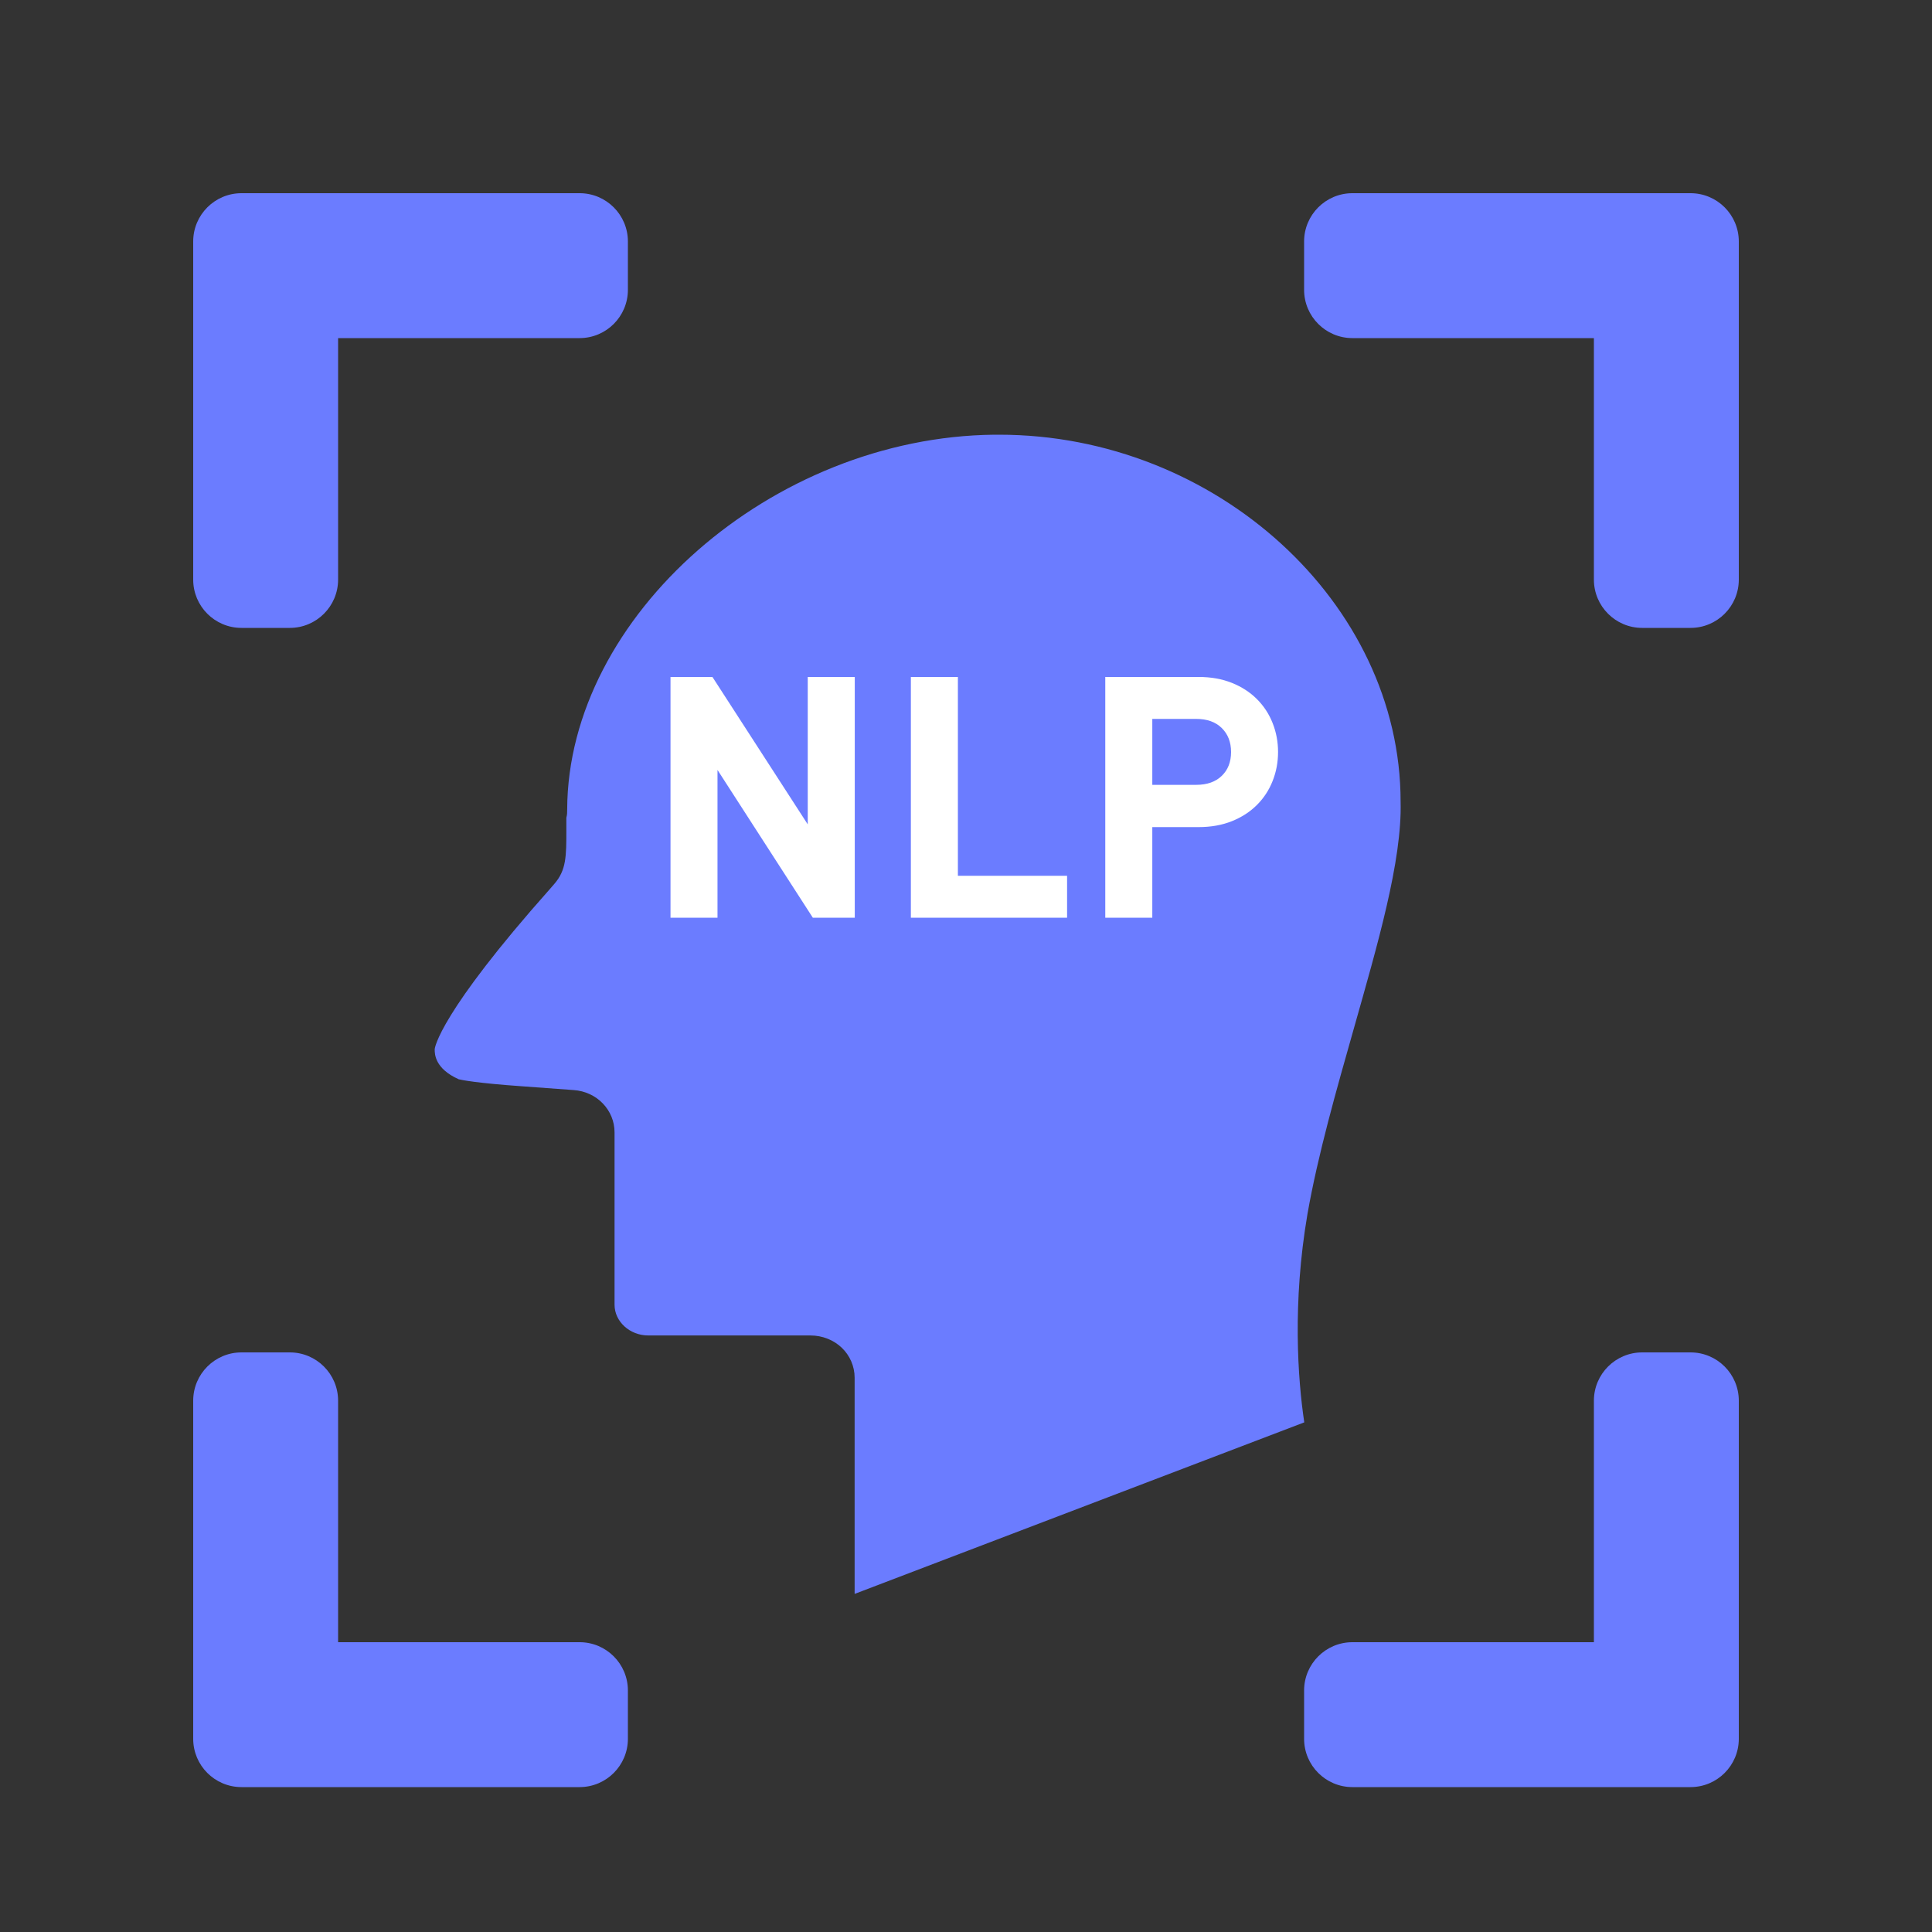
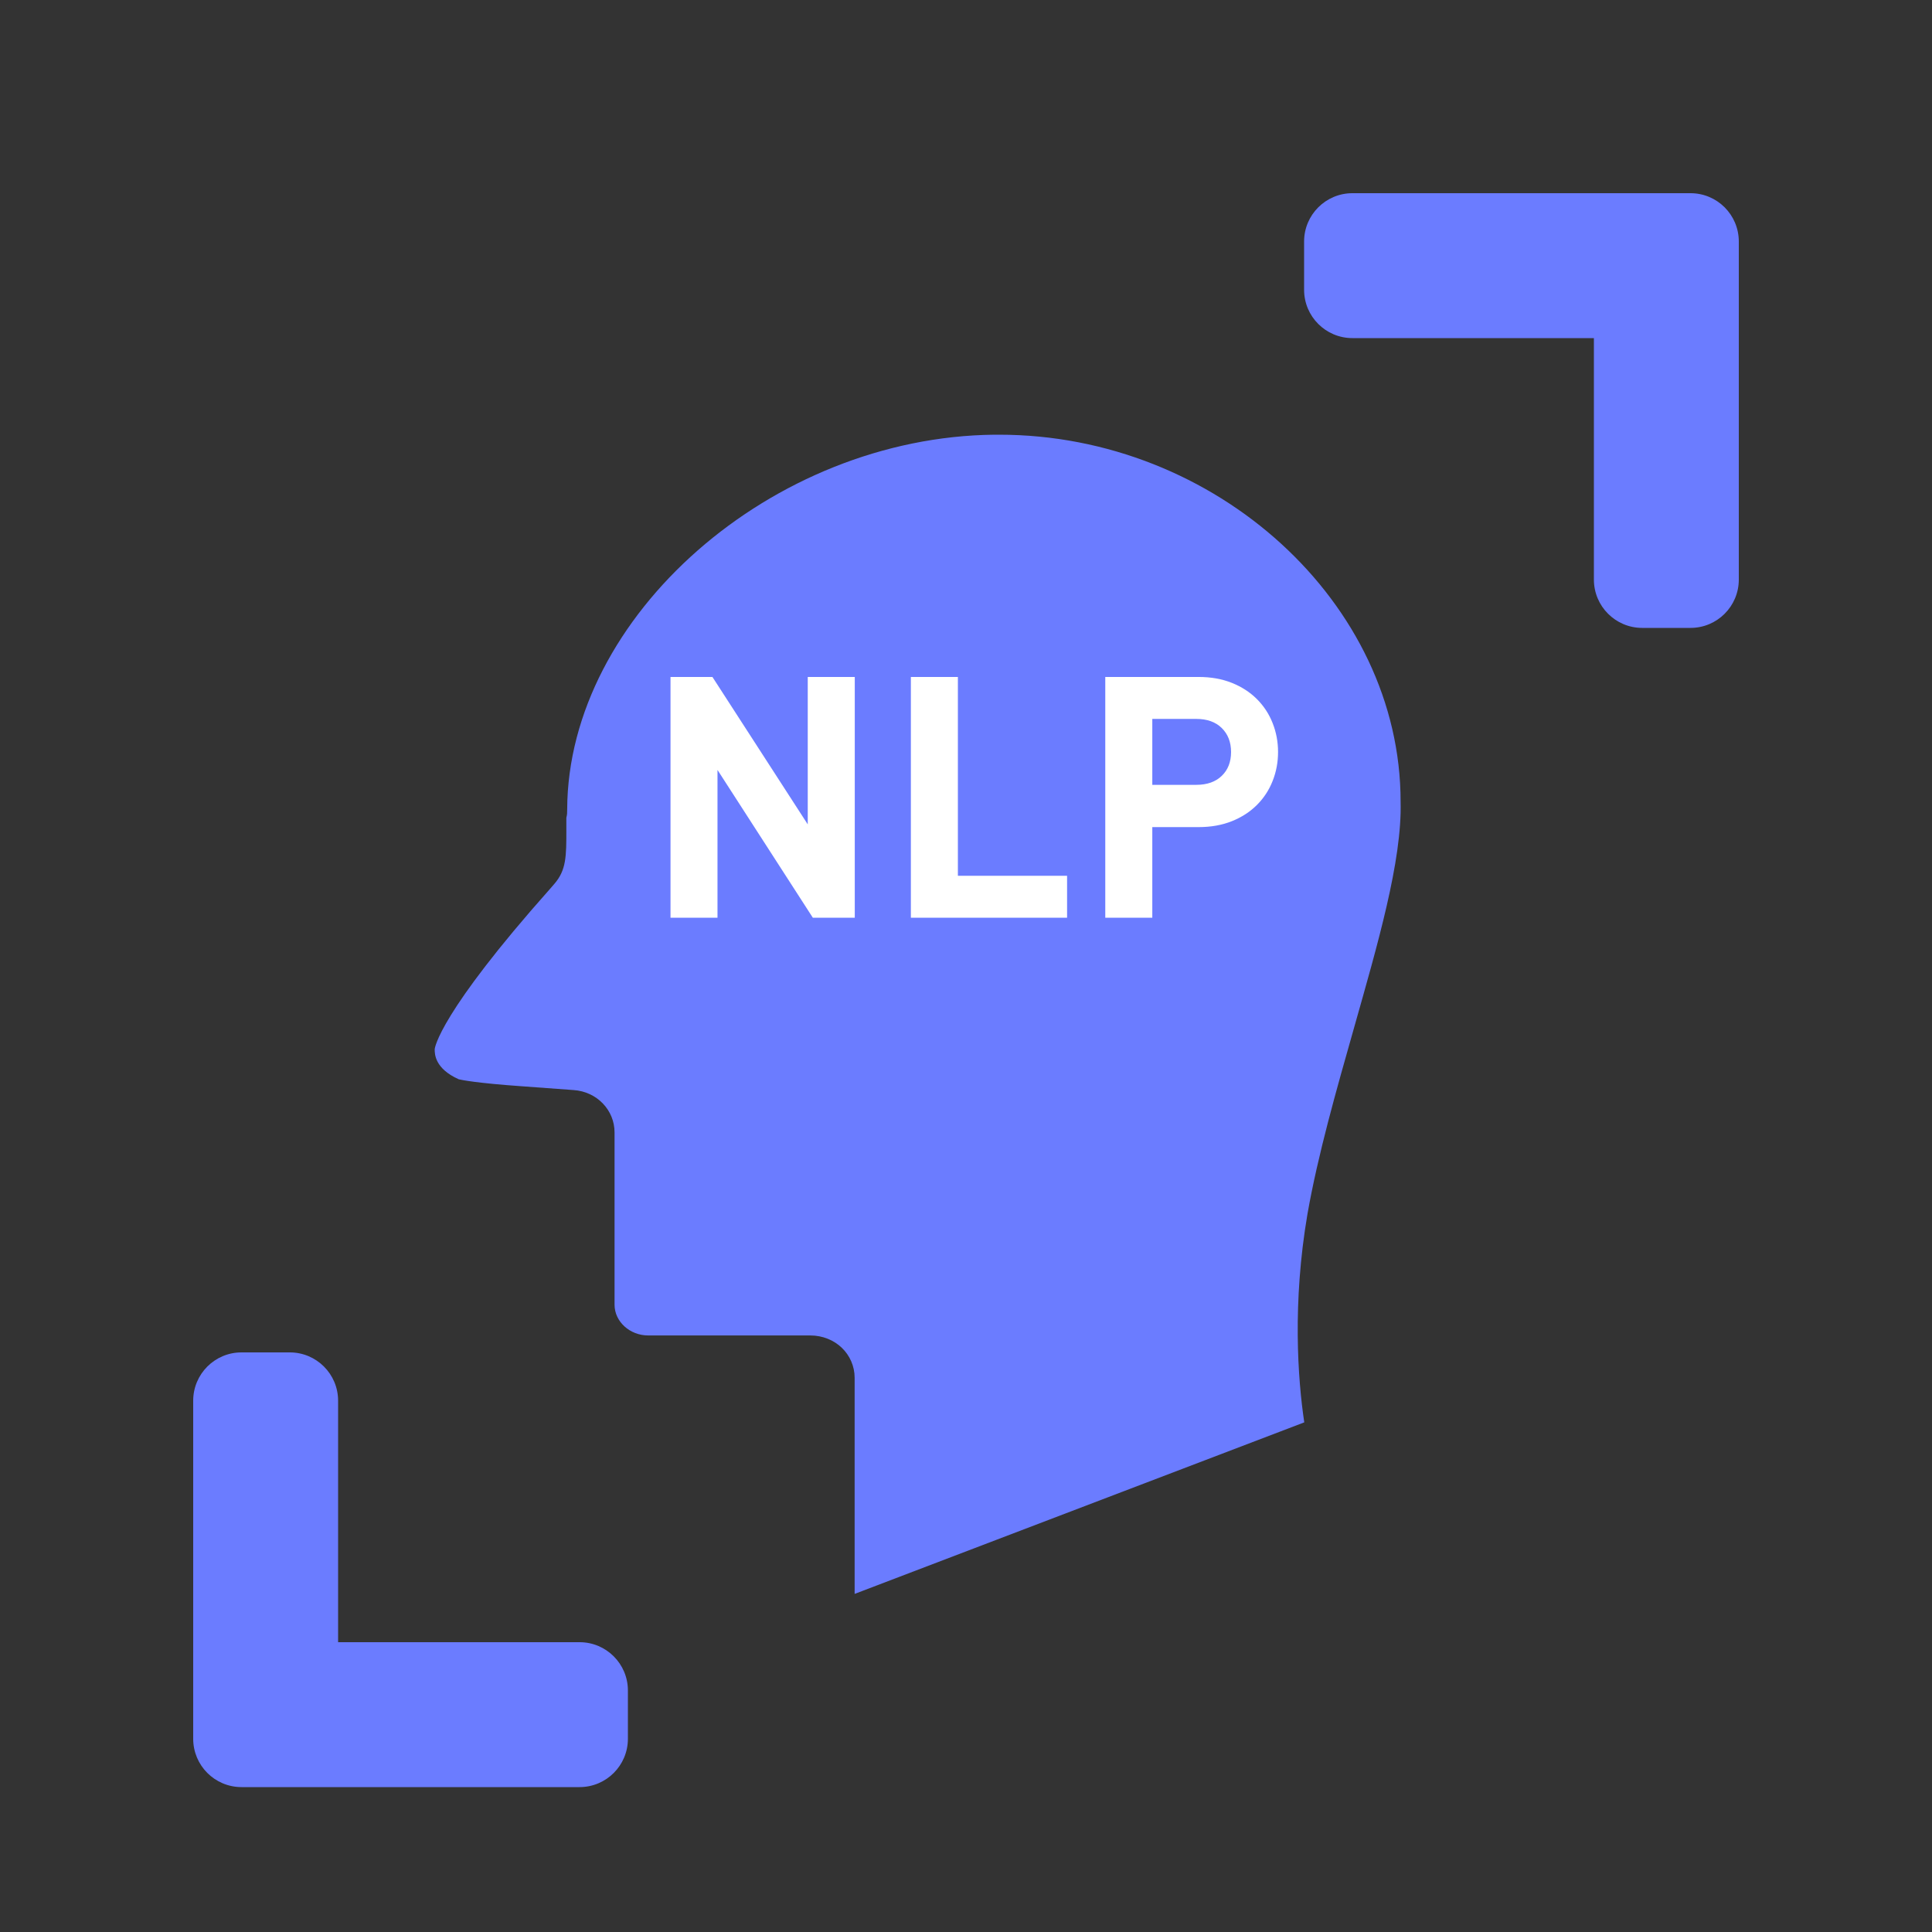
<svg xmlns="http://www.w3.org/2000/svg" width="56" height="56" viewBox="0 0 56 56" fill="none">
  <rect x="0" y="0" width="56" height="56" fill="#333333" stroke="none" />
  <g id="Icon">
-     <path id="å½¢ç¶ç»å" fill-rule="evenodd" clip-rule="evenodd" d="M16.8 5.6H9.8H7C6.226 5.6 5.6 6.227 5.6 7V7V9.8V16.8C5.6 17.573 6.226 18.2 7 18.2H8.4C9.173 18.2 9.8 17.573 9.8 16.8V9.8H16.8C17.573 9.8 18.2 9.173 18.2 8.4V7C18.2 6.227 17.573 5.6 16.8 5.6Z" fill="#6B7CFF" />
    <path id="å½¢ç¶ç»åå¤ä»½ 6" fill-rule="evenodd" clip-rule="evenodd" d="M39.2 5.6H46.2H49C49.774 5.6 50.4 6.227 50.4 7V7V9.8V16.8C50.4 17.573 49.774 18.2 49 18.2H47.6C46.827 18.2 46.2 17.573 46.2 16.8V9.8H39.2C38.427 9.8 37.8 9.173 37.8 8.4V7C37.8 6.227 38.427 5.6 39.2 5.6Z" fill="#6B7CFF" />
    <path id="å½¢ç¶ç»åå¤ä»½ 5" fill-rule="evenodd" clip-rule="evenodd" d="M16.8 51.8H9.8H7C6.226 51.8 5.6 51.173 5.6 50.4V50.4V47.6V40.6C5.6 39.827 6.226 39.2 7 39.2H8.4C9.173 39.2 9.8 39.827 9.8 40.6V47.6H16.8C17.573 47.6 18.2 48.227 18.2 49V50.4C18.2 51.173 17.573 51.8 16.8 51.8Z" fill="#6B7CFF" />
-     <path id="å½¢ç¶ç»åå¤ä»½ 7" fill-rule="evenodd" clip-rule="evenodd" d="M39.2 51.8H46.2H49C49.774 51.8 50.4 51.173 50.4 50.4V50.4V47.6V40.6C50.4 39.827 49.774 39.2 49 39.2H47.6C46.827 39.2 46.2 39.827 46.2 40.6V47.6H39.2C38.427 47.6 37.8 48.227 37.8 49V50.4C37.8 51.173 38.427 51.8 39.2 51.8Z" fill="#6B7CFF" />
    <path id="è·¯å¾" d="M39.248 29.79C38.736 31.596 38.2 33.469 37.898 35.186C37.456 37.772 37.618 39.979 37.805 41.228L24.772 46.2V39.935C24.772 39.6 24.632 39.288 24.399 39.065C24.166 38.842 23.841 38.709 23.491 38.709H18.79C18.255 38.709 17.813 38.307 17.813 37.817V32.822C17.813 32.176 17.301 31.641 16.626 31.596L15.113 31.485C13.833 31.395 13.391 31.306 13.298 31.284C12.6 30.972 12.6 30.548 12.6 30.415C12.6 30.37 12.739 29.367 15.951 25.755L16.067 25.621C16.416 25.22 16.416 24.818 16.416 24.06V23.703C16.44 23.614 16.44 23.547 16.44 23.458C16.463 17.862 22.374 12.667 28.821 12.6H28.961C35.245 12.6 40.597 17.483 40.597 23.235C40.644 24.952 39.922 27.404 39.248 29.79Z" fill="#6B7CFF" />
    <path id="NLP" fill-rule="evenodd" clip-rule="evenodd" d="M20.797 22.317V26.6H19.435V19.622H20.65L23.413 23.895V19.622H24.776V26.6H23.56L20.797 22.317ZM30.93 25.385V26.6H26.402V19.622H27.765V25.385H30.93ZM33.4 26.6V23.974H34.742C35.102 23.974 35.423 23.916 35.708 23.802C35.992 23.688 36.233 23.531 36.433 23.332C36.632 23.132 36.784 22.901 36.888 22.636C36.993 22.371 37.045 22.092 37.045 21.798C37.045 21.504 36.993 21.225 36.888 20.96C36.784 20.695 36.632 20.464 36.433 20.264C36.233 20.065 35.992 19.908 35.708 19.794C35.423 19.68 35.102 19.622 34.742 19.622H32.037V26.6H33.4ZM33.4 22.749H34.674C34.987 22.749 35.234 22.662 35.413 22.489C35.593 22.316 35.683 22.085 35.683 21.798C35.683 21.511 35.593 21.279 35.413 21.102C35.234 20.926 34.987 20.838 34.674 20.838H33.4V22.749Z" fill="white" />
  </g>
</svg>